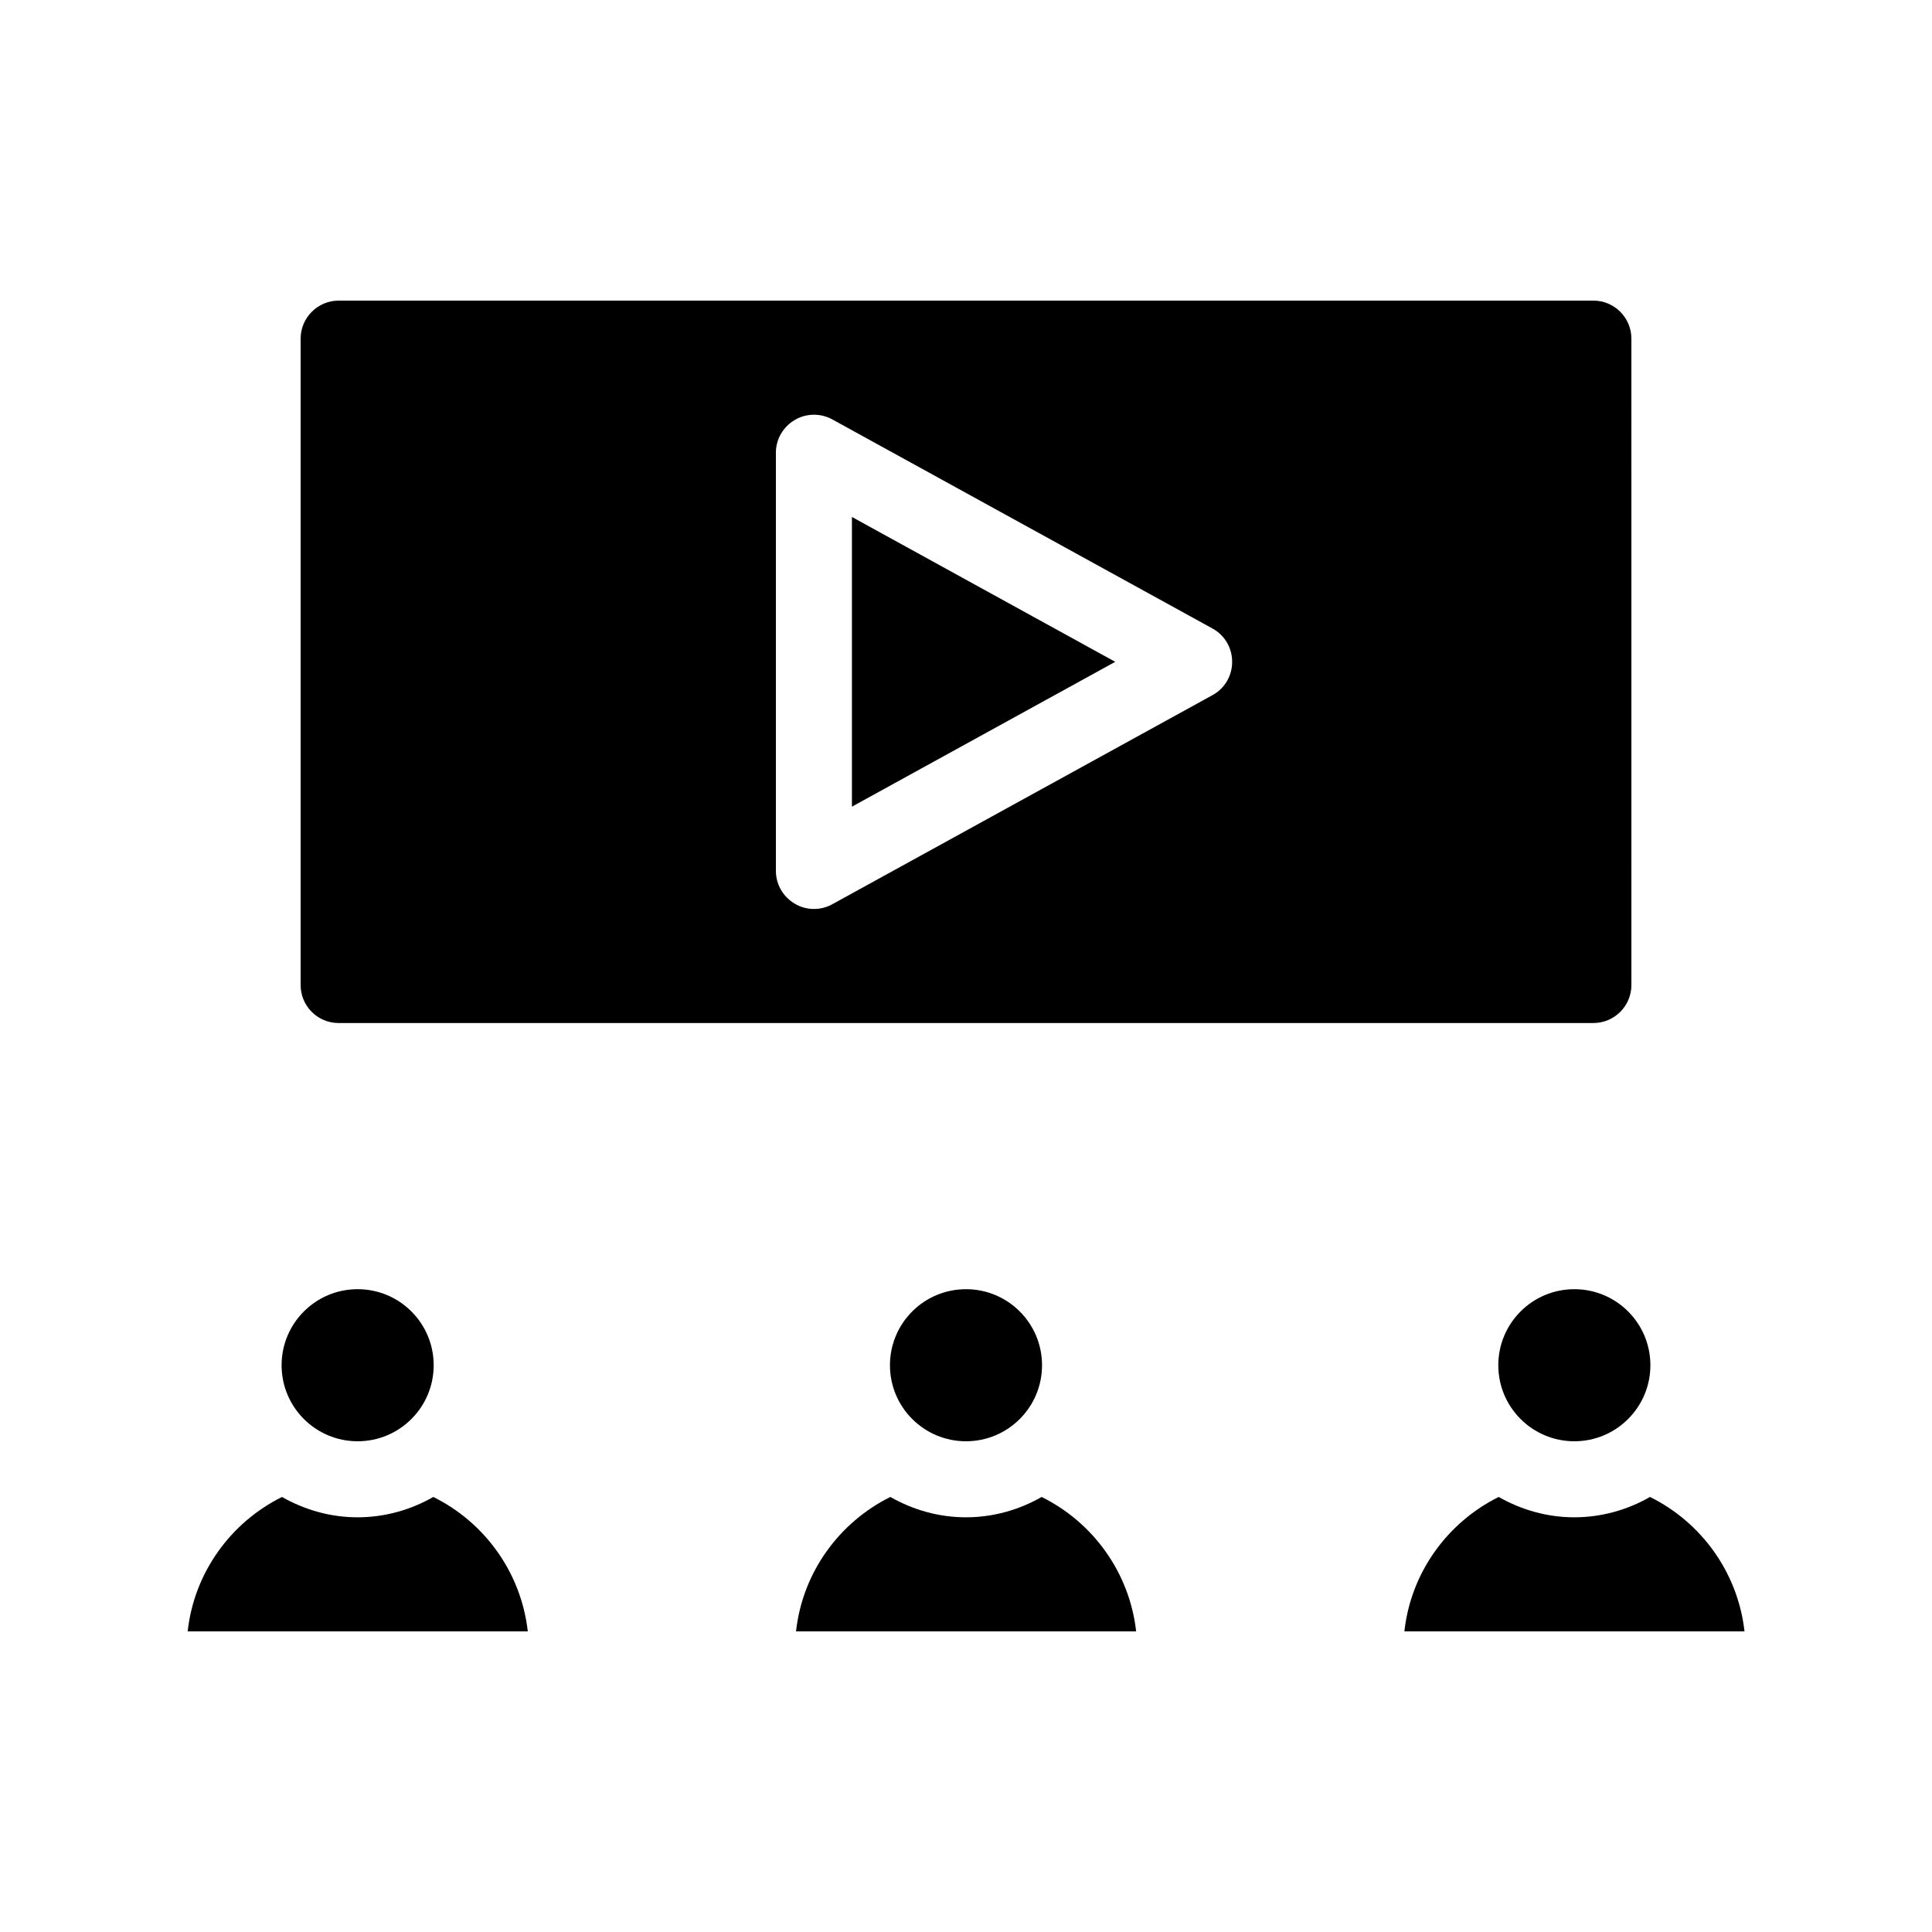
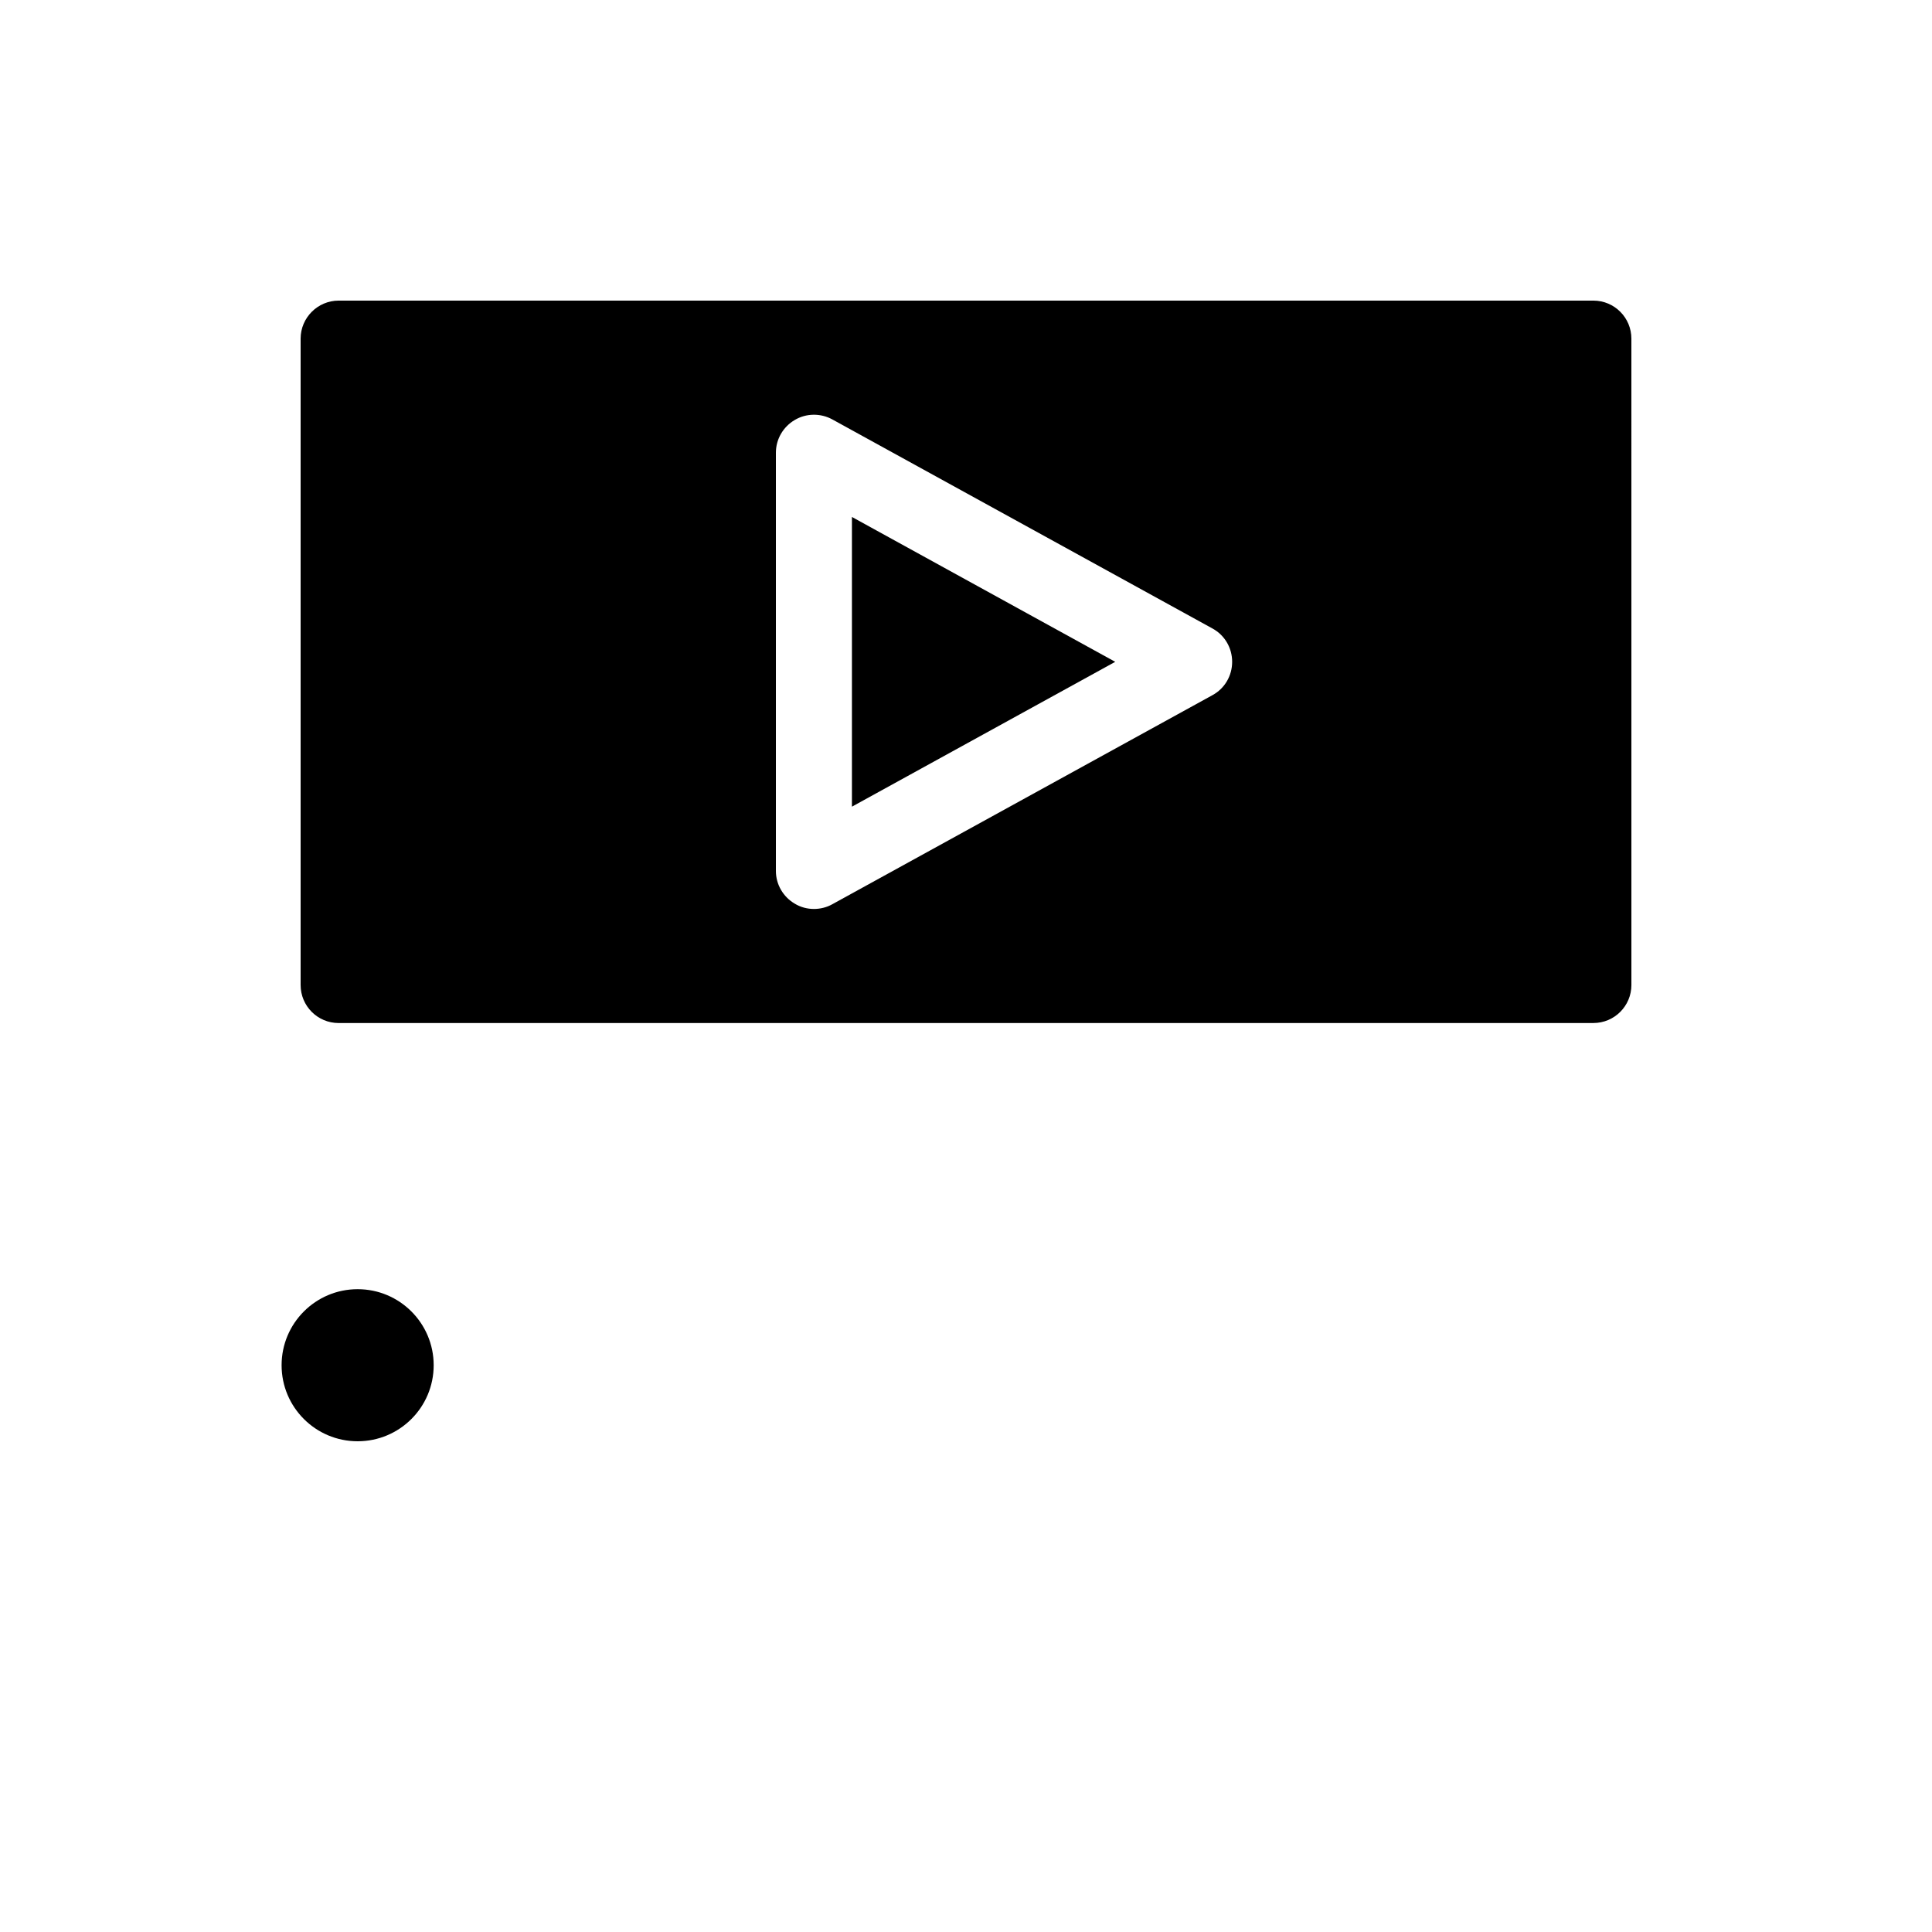
<svg xmlns="http://www.w3.org/2000/svg" fill="#000000" width="800px" height="800px" version="1.1" viewBox="144 144 512 512">
  <g>
-     <path d="m420.05 540.71c-5.894 3.379-12.797 5.391-20.051 5.391-7.305 0-14.105-2.016-20.051-5.391-13.504 6.699-23.277 19.949-24.988 35.621h90.133c-1.77-15.668-11.492-28.918-25.043-35.621z" />
-     <path d="m420.15 505.8c0 11.133-9.023 20.152-20.152 20.152-11.133 0-20.152-9.02-20.152-20.152 0-11.129 9.02-20.152 20.152-20.152 11.129 0 20.152 9.023 20.152 20.152" />
-     <path d="m258.83 540.71c-5.894 3.379-12.797 5.391-20.051 5.391-7.305 0-14.105-2.016-20.051-5.391-13.504 6.703-23.277 19.953-24.992 35.621h90.133c-1.766-15.668-11.488-28.918-25.039-35.621z" />
    <path d="m258.93 505.8c0 11.133-9.023 20.152-20.152 20.152-11.133 0-20.152-9.02-20.152-20.152 0-11.129 9.02-20.152 20.152-20.152 11.129 0 20.152 9.023 20.152 20.152" />
-     <path d="m581.27 540.71c-5.894 3.379-12.797 5.391-20.051 5.391-7.305 0-14.105-2.016-20.051-5.391-13.504 6.699-23.277 19.949-24.988 35.621h90.133c-1.766-15.668-11.492-28.918-25.043-35.621z" />
-     <path d="m581.37 505.8c0 11.133-9.023 20.152-20.152 20.152-11.133 0-20.152-9.02-20.152-20.152 0-11.129 9.02-20.152 20.152-20.152 11.129 0 20.152 9.023 20.152 20.152" />
    <path d="m233.74 415.11h332.52c5.594 0 10.078-4.535 10.078-10.078l-0.004-171.29c0-5.543-4.484-10.078-10.078-10.078h-332.51c-5.543 0-10.078 4.535-10.078 10.078v171.3c0 5.539 4.484 10.074 10.078 10.074zm115.88-151.14c0-3.578 1.914-6.852 4.988-8.664 3.023-1.812 6.852-1.863 9.977-0.152l100.76 55.418c3.223 1.766 5.188 5.141 5.188 8.82s-1.965 7.055-5.188 8.816l-100.76 55.418c-1.512 0.855-3.227 1.258-4.887 1.258-1.762 0-3.527-0.453-5.09-1.41-3.074-1.812-4.988-5.086-4.988-8.664z" />
    <path d="m369.77 281v76.777l69.777-38.387z" />
  </g>
</svg>